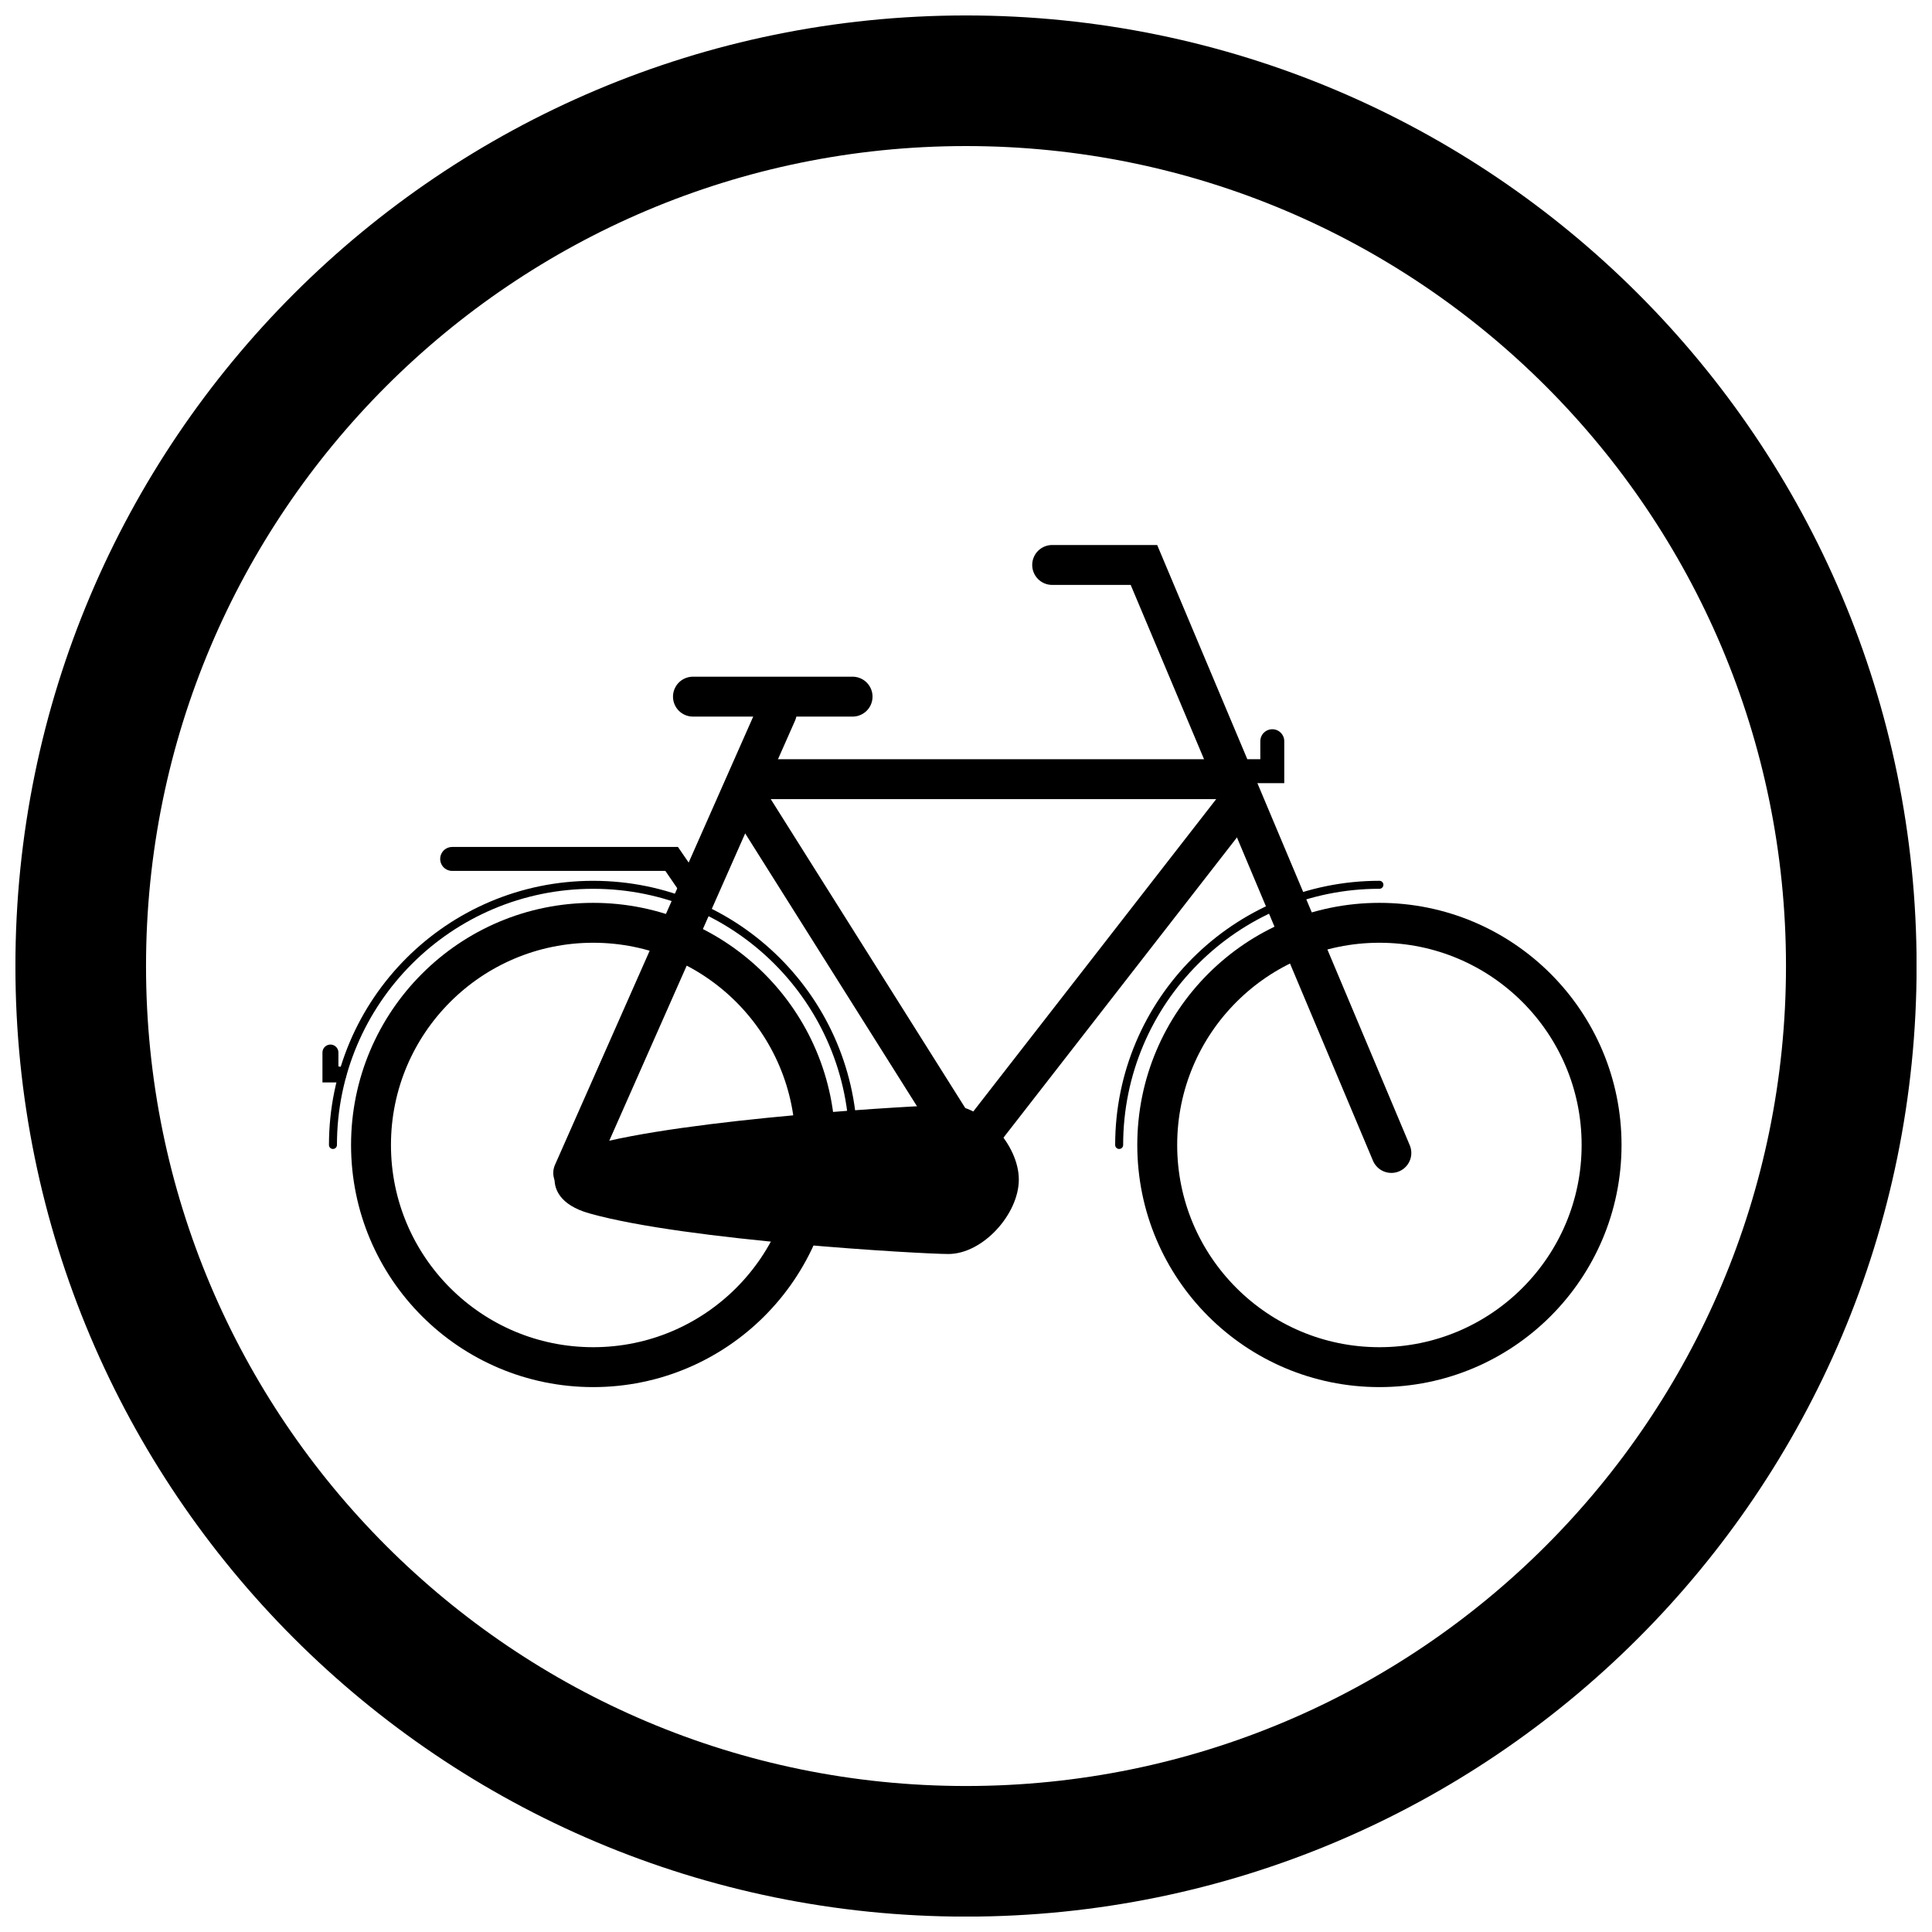
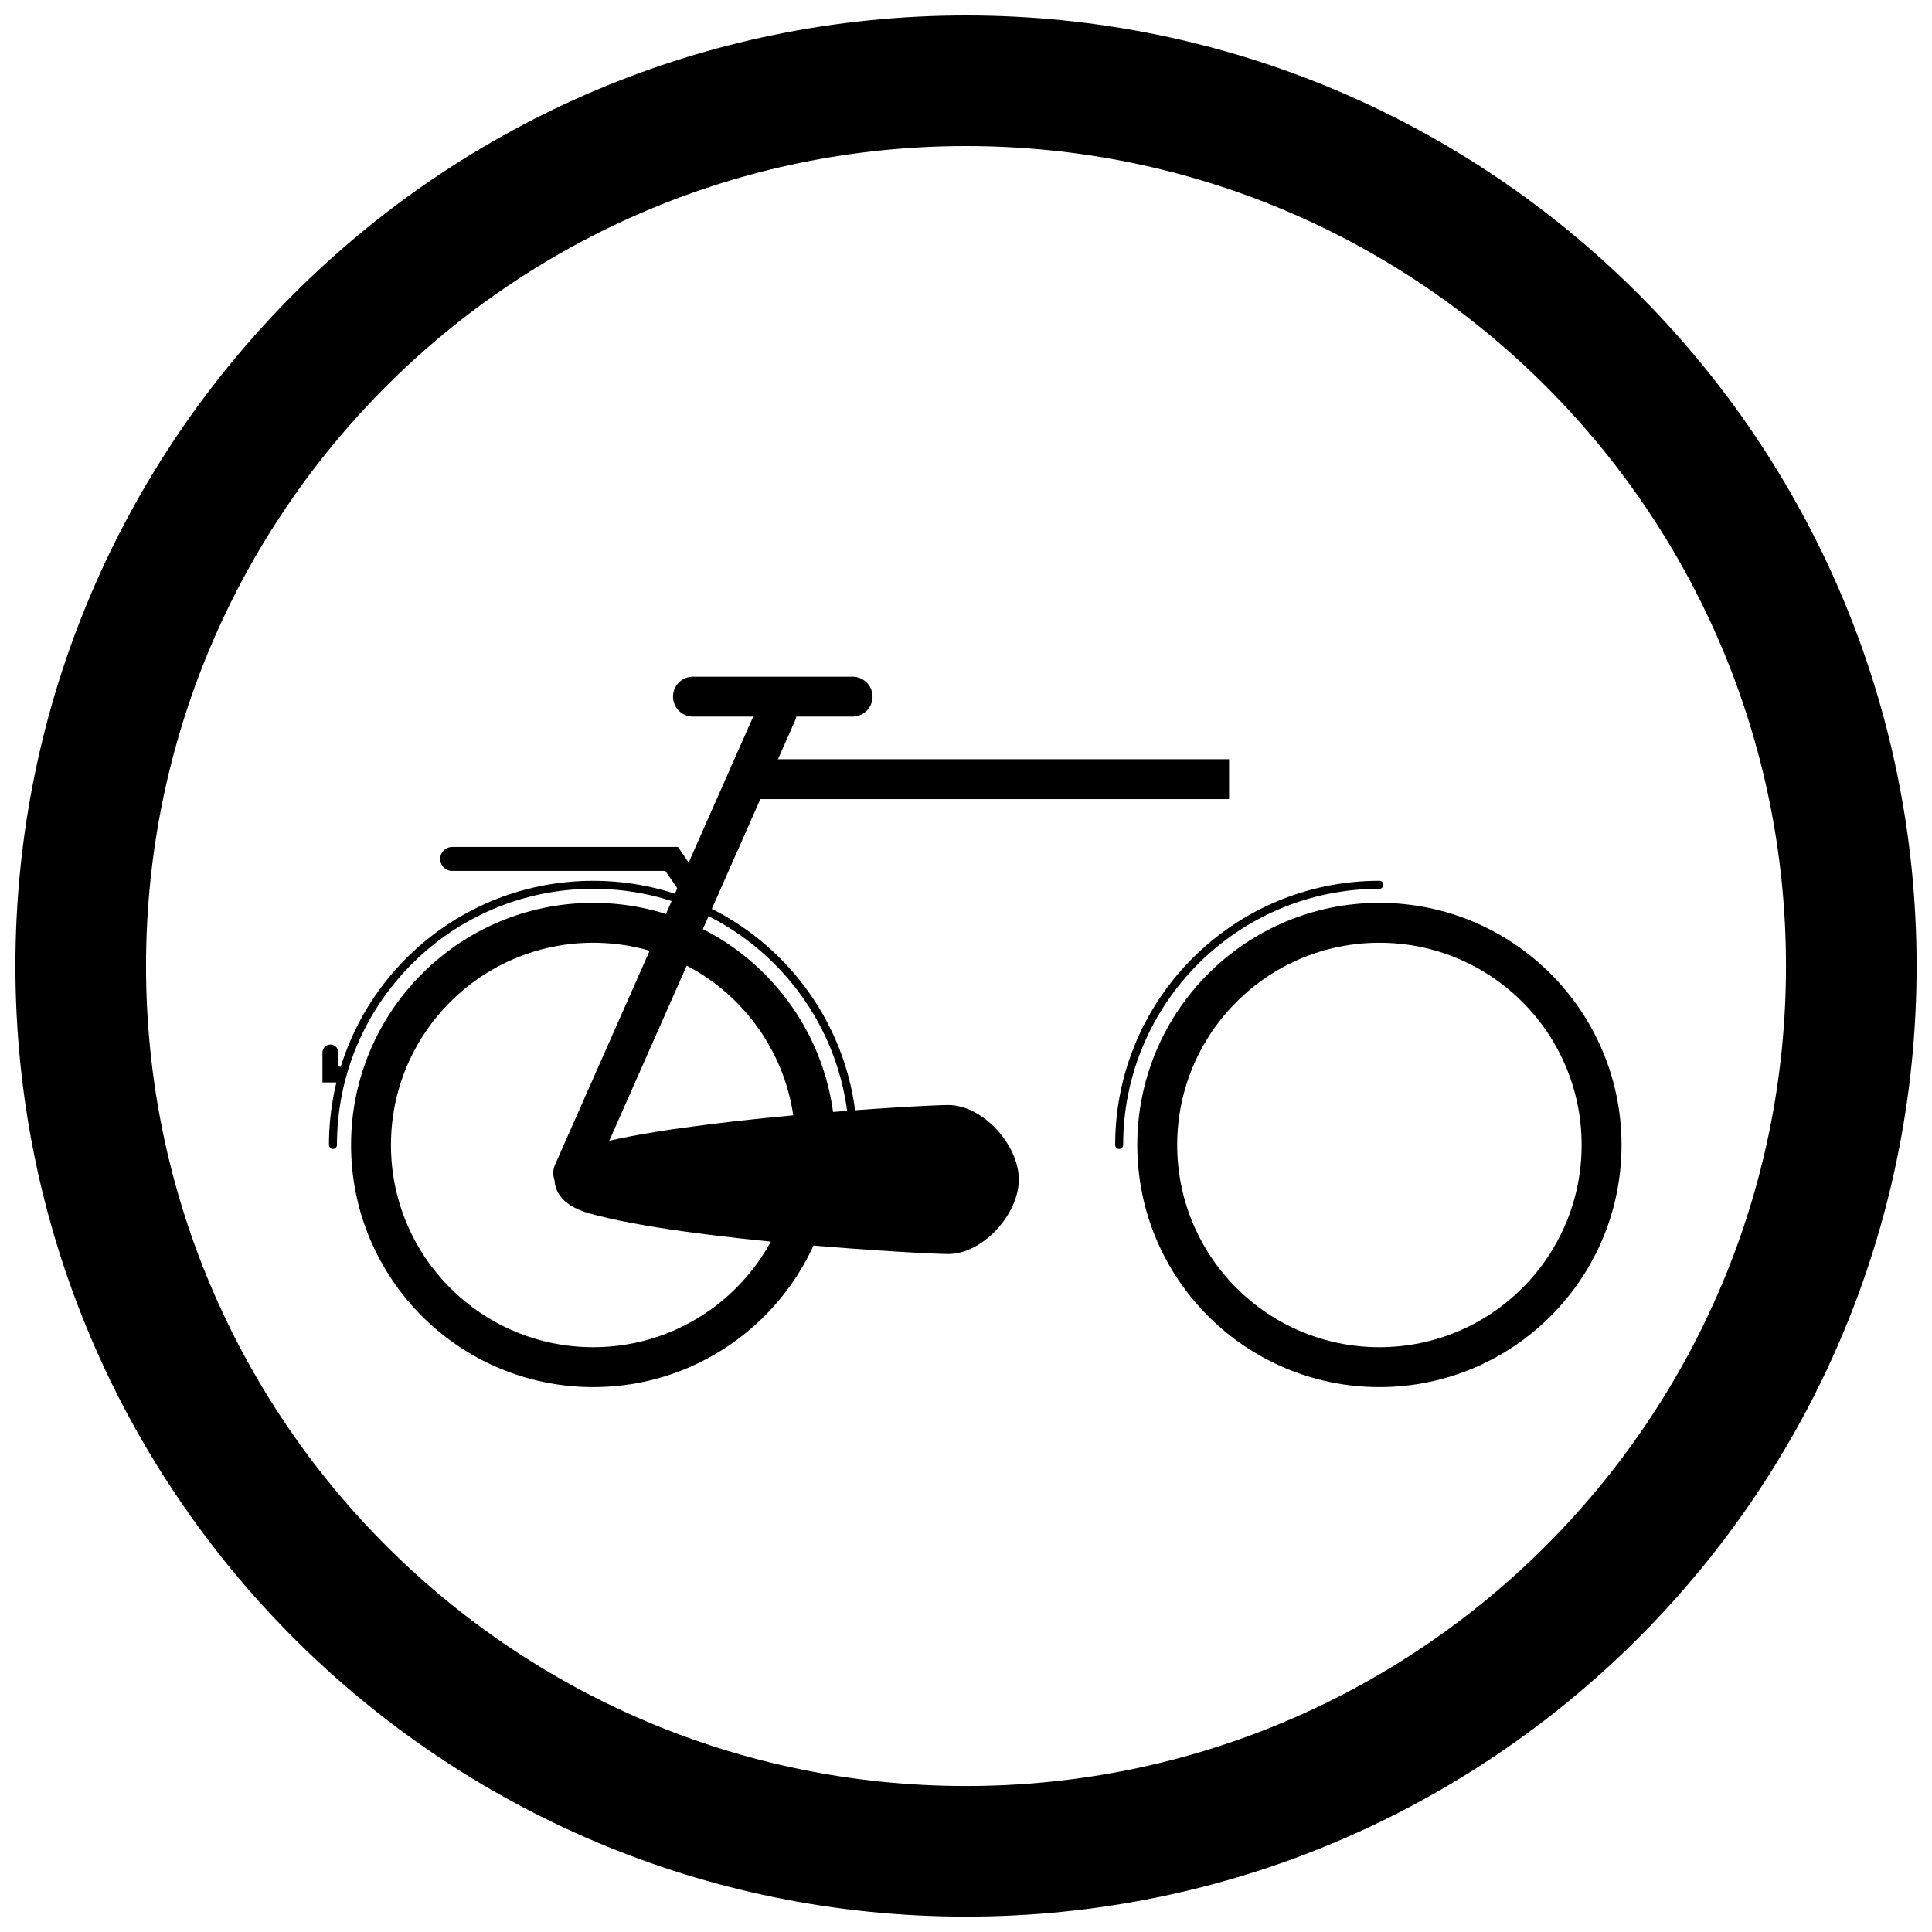
<svg xmlns="http://www.w3.org/2000/svg" width="800px" height="800px" version="1.1" viewBox="144 144 512 512">
  <defs>
    <clipPath id="a">
      <path d="m148.09 148.09h503.81v503.81h-503.81z" />
    </clipPath>
  </defs>
  <path transform="matrix(5.769 0 0 5.769 148.09 148.1)" d="m72.863 51.886c0 5.636-4.569 10.206-10.206 10.206-5.636 0-10.206-4.569-10.206-10.206 0-5.636 4.569-10.206 10.206-10.206 5.636 0 10.206 4.569 10.206 10.206" fill="none" stroke="#000000" stroke-width="1.833" />
  <path transform="matrix(5.769 0 0 5.769 148.09 148.1)" d="m50.702 51.886c0-6.602 5.354-11.952 11.955-11.952" fill="none" stroke="#000000" stroke-linecap="round" stroke-width=".367" />
  <path transform="matrix(5.769 0 0 5.769 148.09 148.1)" d="m36.746 51.886c0 5.636-4.569 10.206-10.206 10.206-5.636 0-10.206-4.569-10.206-10.206 0-5.636 4.569-10.206 10.206-10.206 5.637 0 10.206 4.569 10.206 10.206" fill="none" stroke="#000000" stroke-width="1.833" />
  <path transform="matrix(5.769 0 0 5.769 148.09 148.1)" d="m14.586 51.886c0-6.602 5.352-11.951 11.954-11.951 6.601 0 11.953 5.35 11.953 11.951" fill="none" stroke="#000000" stroke-linecap="round" stroke-width=".367" />
-   <path transform="matrix(5.769 0 0 5.769 148.09 148.1)" d="m47.624 25.242h4.216l11.366 27.011" fill="none" stroke="#000000" stroke-linecap="round" stroke-width="1.833" />
  <path transform="matrix(5.769 0 0 5.769 148.09 148.1)" d="m34.974 32.025-9.351 21.146" fill="none" stroke="#000000" stroke-linecap="round" stroke-width="1.833" />
  <path transform="matrix(5.769 0 0 5.769 148.09 148.1)" d="m38.456 31.291h-7.333" fill="none" stroke="#000000" stroke-linecap="round" stroke-width="1.833" />
-   <path transform="matrix(5.769 0 0 5.769 148.09 148.1)" d="m56.179 36.18-12.406 15.953-10.084-16.015" fill="none" stroke="#000000" stroke-width="1.833" />
  <path transform="matrix(5.769 0 0 5.769 148.09 148.1)" d="m55.751 35.082h-21.665" fill="none" stroke="#000000" stroke-width="1.833" />
  <path d="m300.05 447.66c-8.086 2.285-9.078 6.738-9.078 8.938 0 2.203 1.066 6.676 9.242 8.969 25.684 7.234 88.164 10.758 95.105 10.758 9.156 0 18.68-10.586 18.68-19.73 0-9.156-9.523-19.754-18.68-19.754-6.969 0.004-69.66 3.566-95.27 10.82z" />
  <path transform="matrix(5.769 0 0 5.769 148.09 148.1)" d="m20.062 38.746h10.083l1.345 1.96" fill="none" stroke="#000000" stroke-linecap="round" stroke-width="1.1" />
-   <path transform="matrix(5.769 0 0 5.769 148.09 148.1)" d="m57.736 33.338v1.377h-1.098" fill="none" stroke="#000000" stroke-linecap="round" stroke-width="1.1" />
  <path transform="matrix(5.769 0 0 5.769 148.09 148.1)" d="m14.47 47.64v1.006h0.366" fill="none" stroke="#000000" stroke-linecap="round" stroke-width=".733" />
  <g clip-path="url(#a)">
    <path transform="matrix(5.769 0 0 5.769 148.09 148.1)" d="m84.334 43.666c0 22.46-18.208 40.667-40.667 40.667-22.46 0-40.668-18.207-40.668-40.667 0-22.46 18.208-40.667 40.668-40.667 22.459 0 40.667 18.207 40.667 40.667" fill="none" stroke="#000000" stroke-width="6" />
  </g>
</svg>